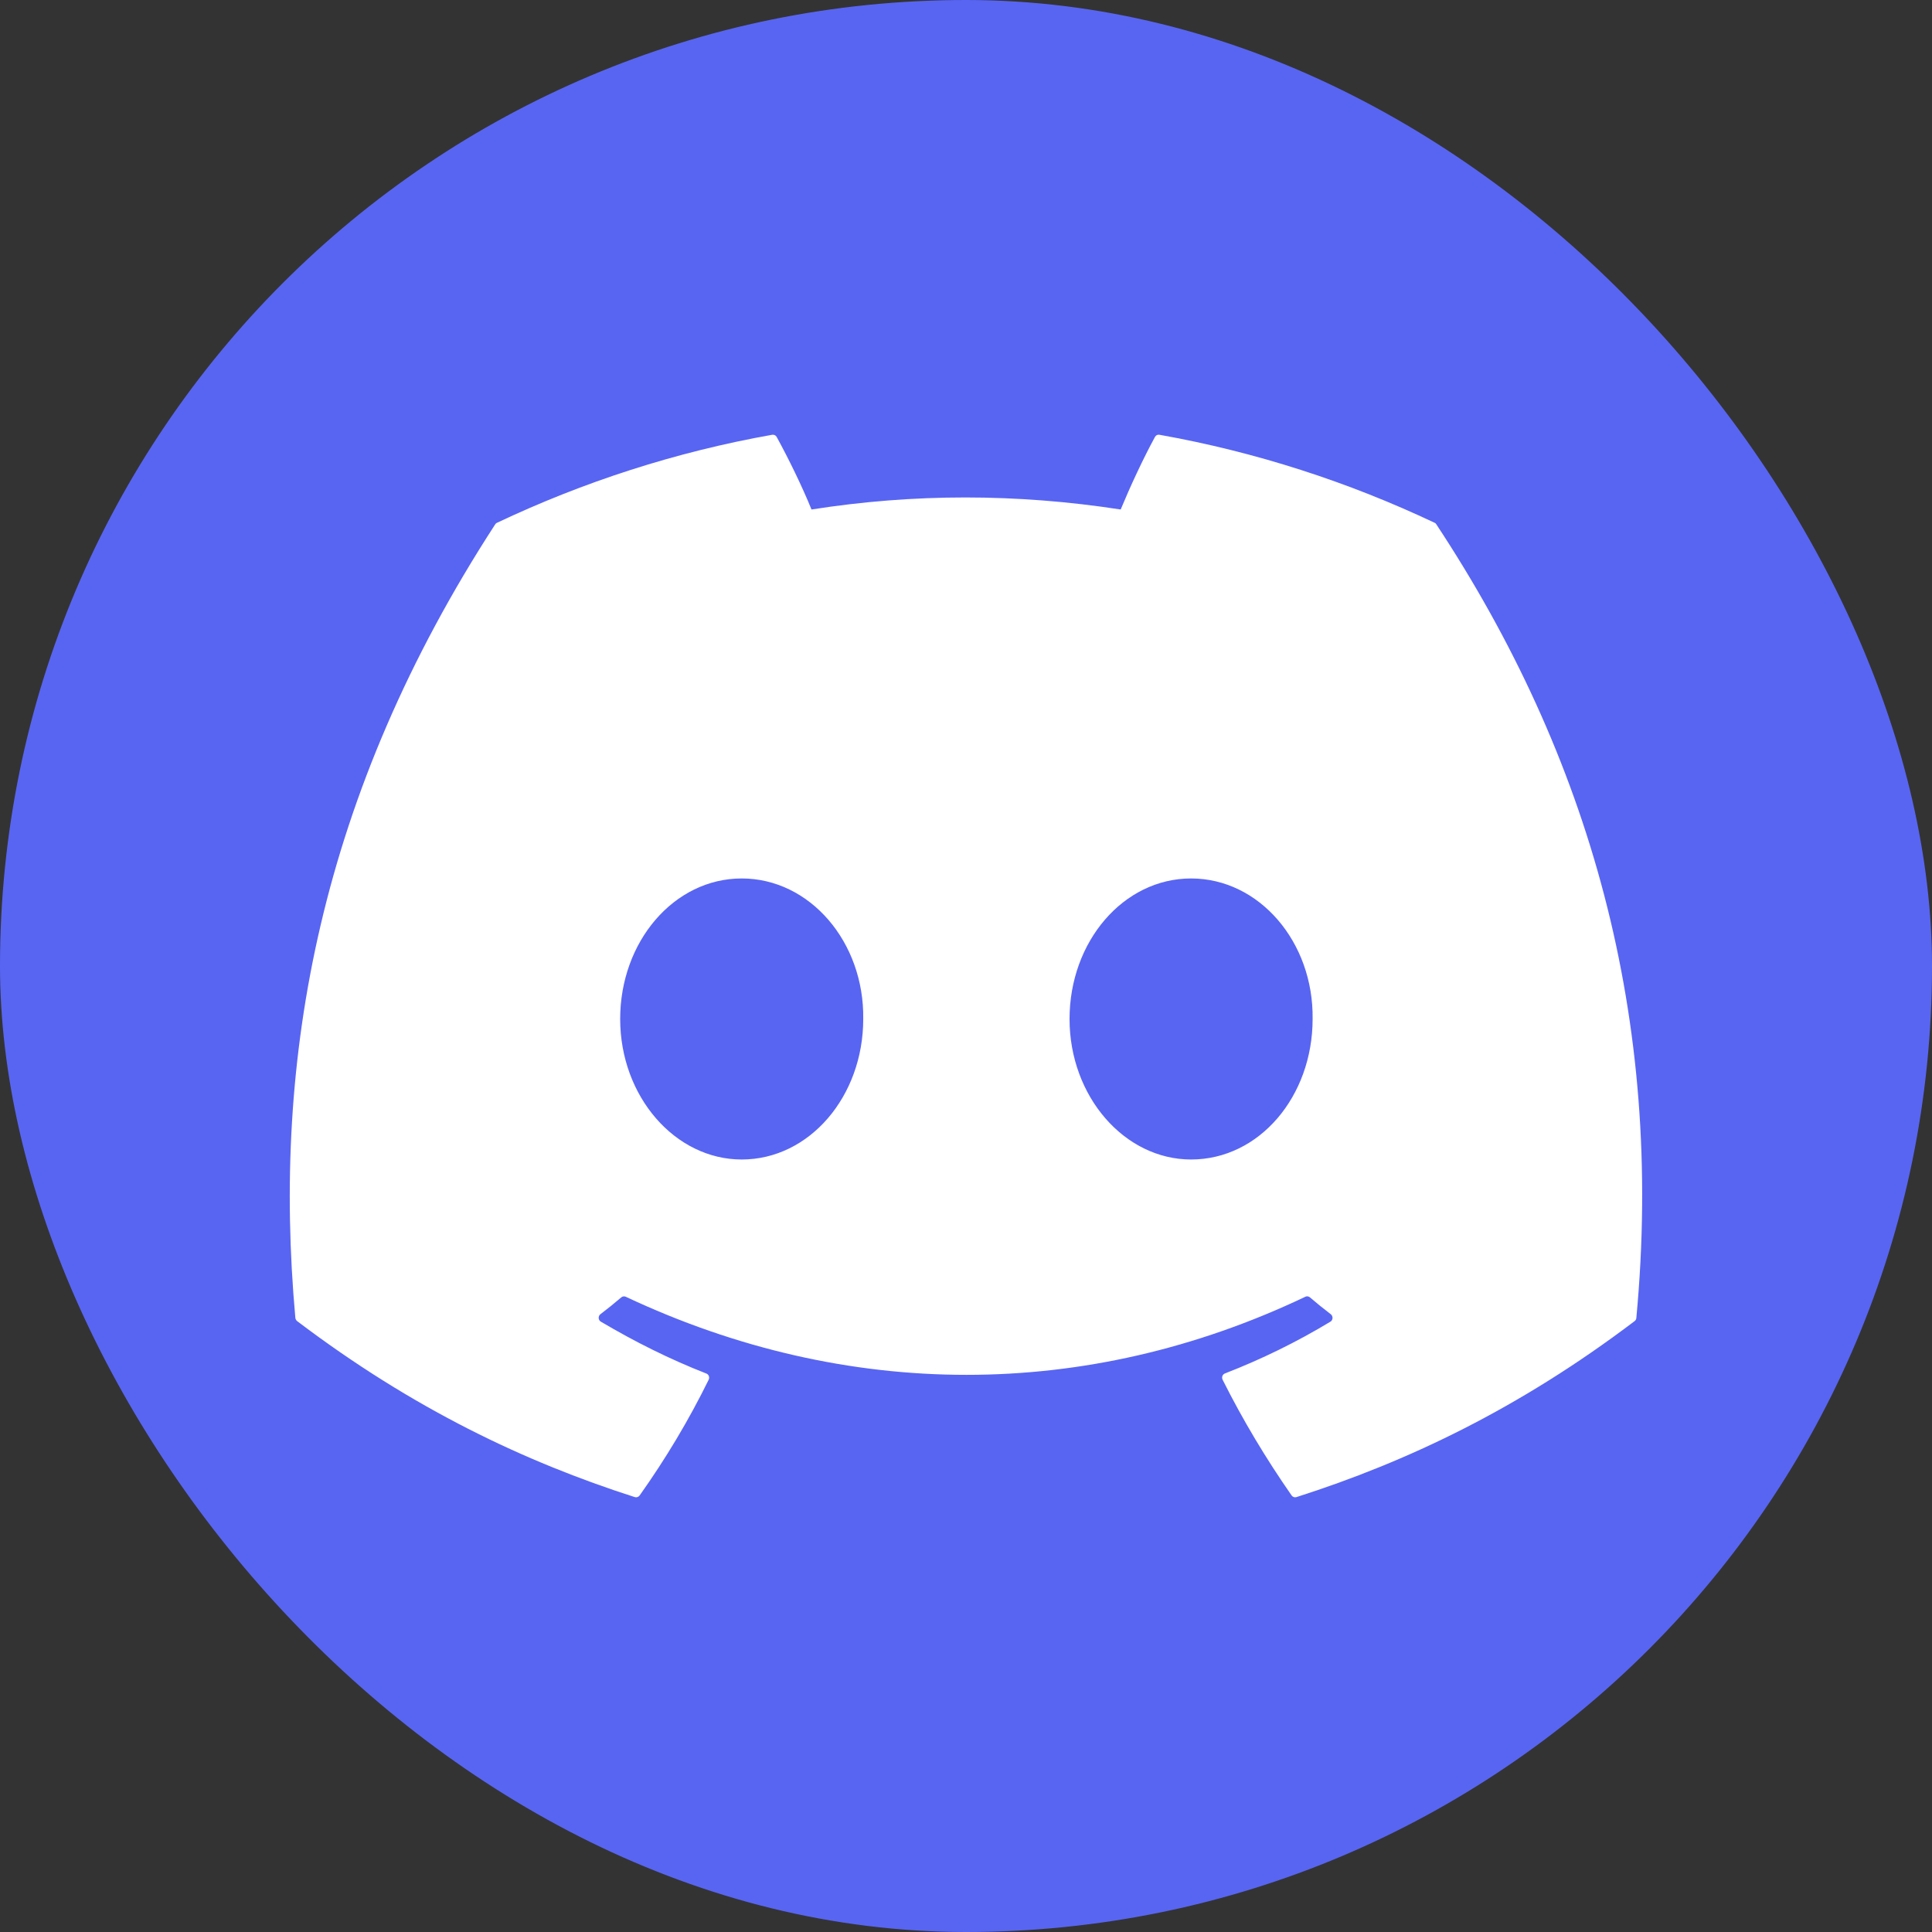
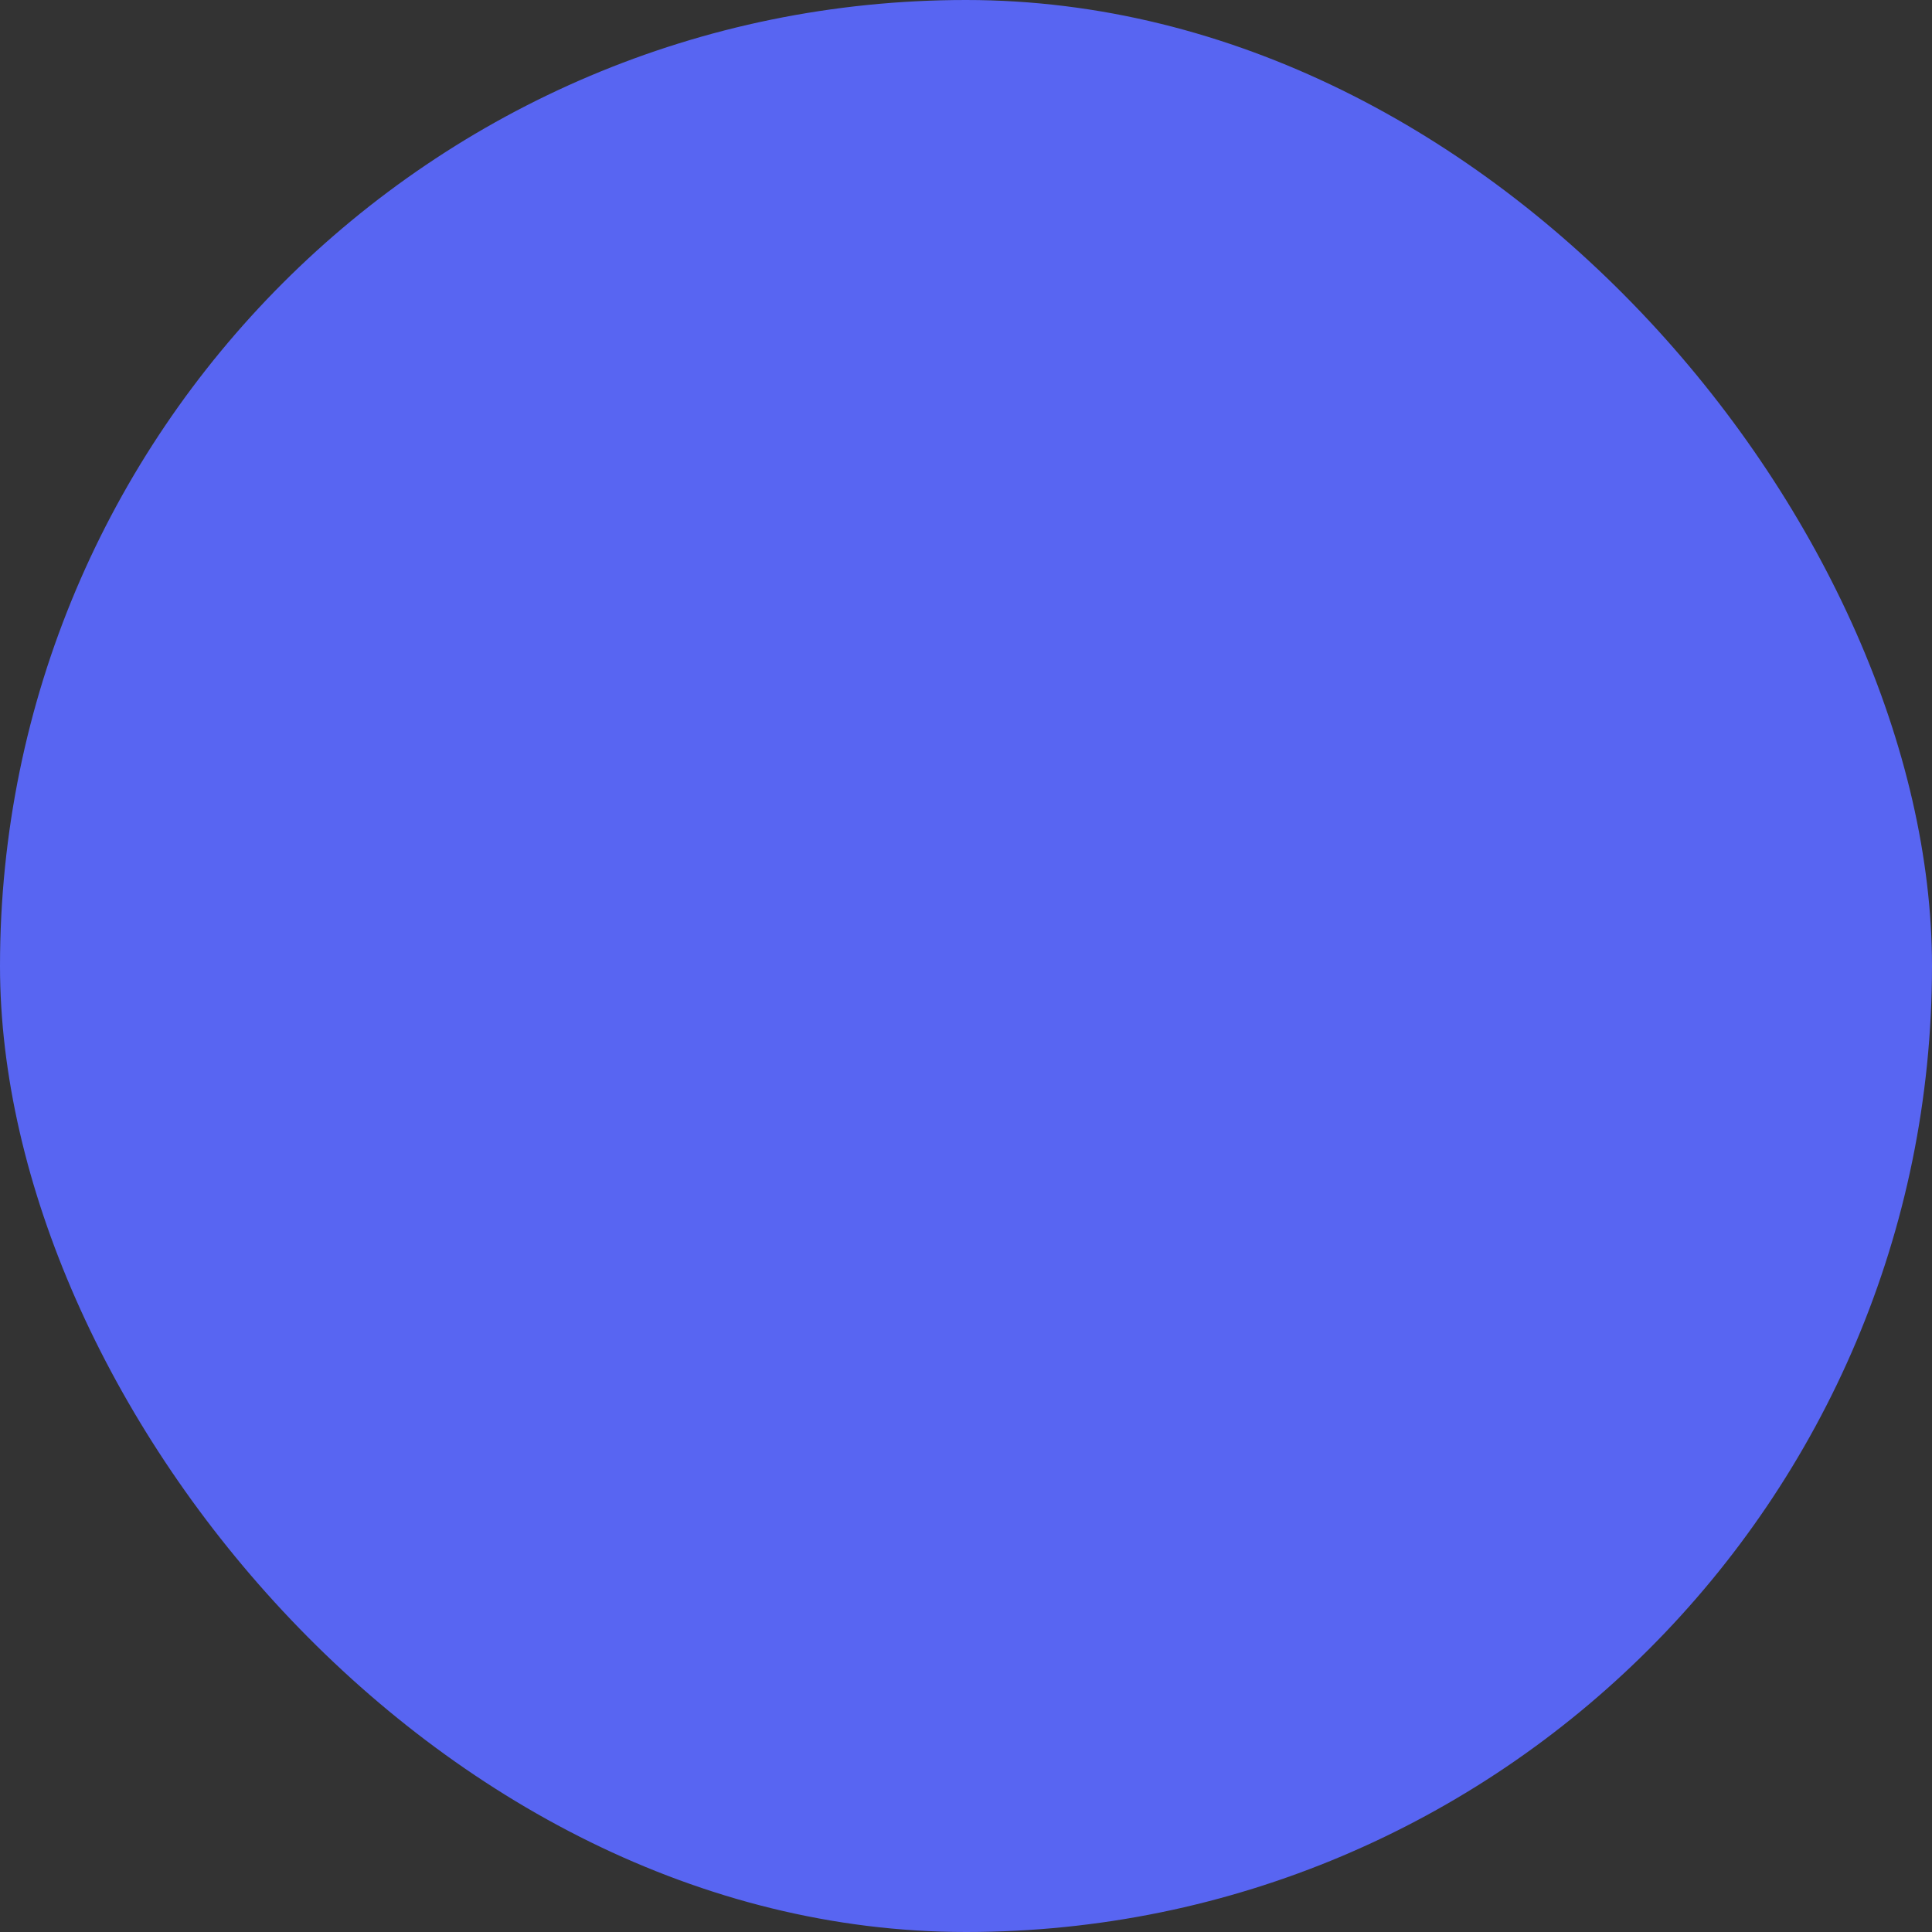
<svg xmlns="http://www.w3.org/2000/svg" width="32" height="32" viewBox="0 0 32 32" fill="none">
  <rect x="0" y="0" width="32" height="32" fill="#333333" stroke="none" />
  <rect width="32" height="32" rx="16" fill="#5865F2" />
-   <path d="M23.762 8.659C22.335 7.984 20.804 7.486 19.203 7.201C19.174 7.196 19.145 7.209 19.13 7.237C18.933 7.598 18.715 8.069 18.562 8.439C16.84 8.173 15.127 8.173 13.441 8.439C13.288 8.061 13.062 7.598 12.864 7.237C12.849 7.21 12.82 7.197 12.791 7.201C11.191 7.485 9.66 7.983 8.232 8.659C8.219 8.664 8.209 8.674 8.202 8.685C5.298 13.158 4.502 17.52 4.892 21.828C4.894 21.849 4.906 21.869 4.922 21.882C6.837 23.333 8.693 24.213 10.515 24.797C10.544 24.806 10.575 24.795 10.594 24.77C11.024 24.164 11.408 23.524 11.738 22.852C11.757 22.812 11.739 22.765 11.699 22.75C11.09 22.512 10.51 22.221 9.952 21.891C9.907 21.865 9.904 21.8 9.944 21.768C10.062 21.678 10.179 21.584 10.291 21.488C10.312 21.471 10.34 21.467 10.364 21.478C14.03 23.203 17.999 23.203 21.621 21.478C21.645 21.466 21.673 21.47 21.695 21.487C21.807 21.583 21.924 21.678 22.042 21.768C22.083 21.8 22.08 21.865 22.036 21.891C21.478 22.228 20.898 22.512 20.288 22.749C20.248 22.765 20.231 22.812 20.25 22.852C20.586 23.523 20.971 24.163 21.393 24.769C21.411 24.795 21.443 24.806 21.472 24.797C23.302 24.213 25.158 23.333 27.074 21.882C27.091 21.869 27.102 21.85 27.103 21.829C27.57 16.848 26.321 12.522 23.791 8.686C23.785 8.674 23.775 8.664 23.762 8.659ZM12.285 19.205C11.181 19.205 10.272 18.16 10.272 16.878C10.272 15.595 11.164 14.55 12.285 14.55C13.415 14.55 14.316 15.604 14.298 16.878C14.298 18.16 13.406 19.205 12.285 19.205ZM19.728 19.205C18.625 19.205 17.715 18.16 17.715 16.878C17.715 15.595 18.607 14.55 19.728 14.55C20.858 14.55 21.759 15.604 21.741 16.878C21.741 18.16 20.858 19.205 19.728 19.205Z" fill="white" />
</svg>